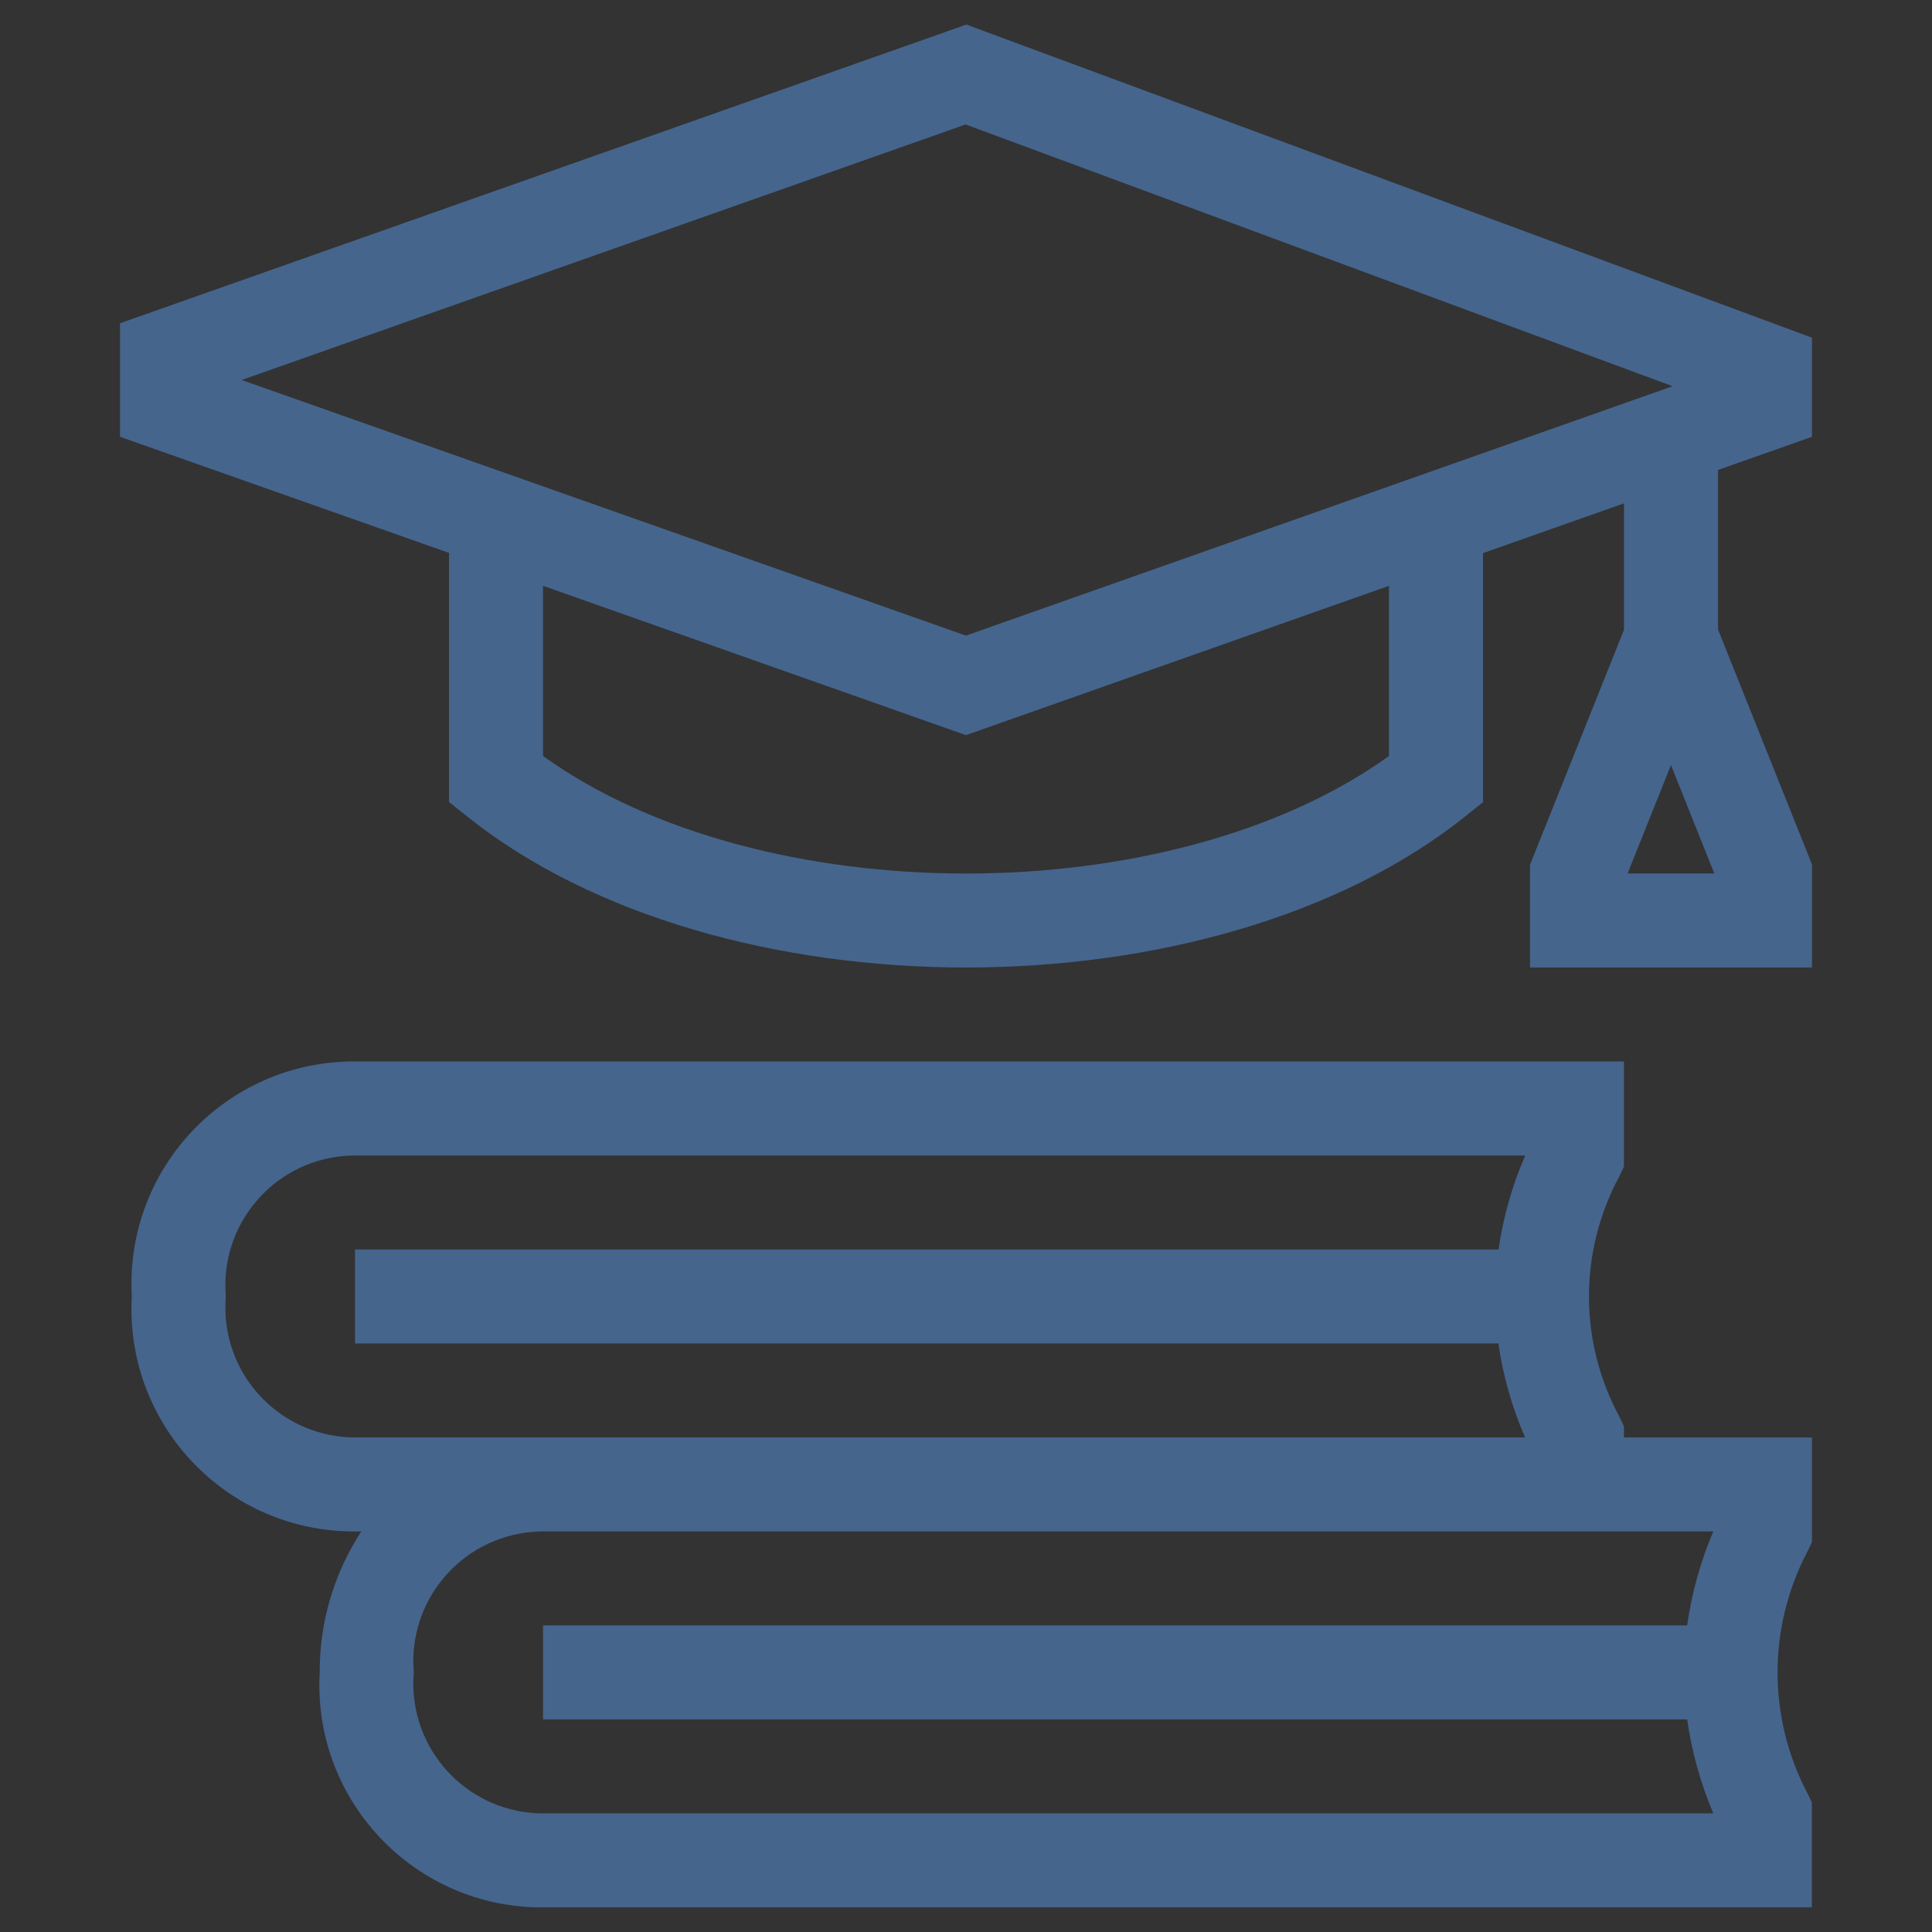
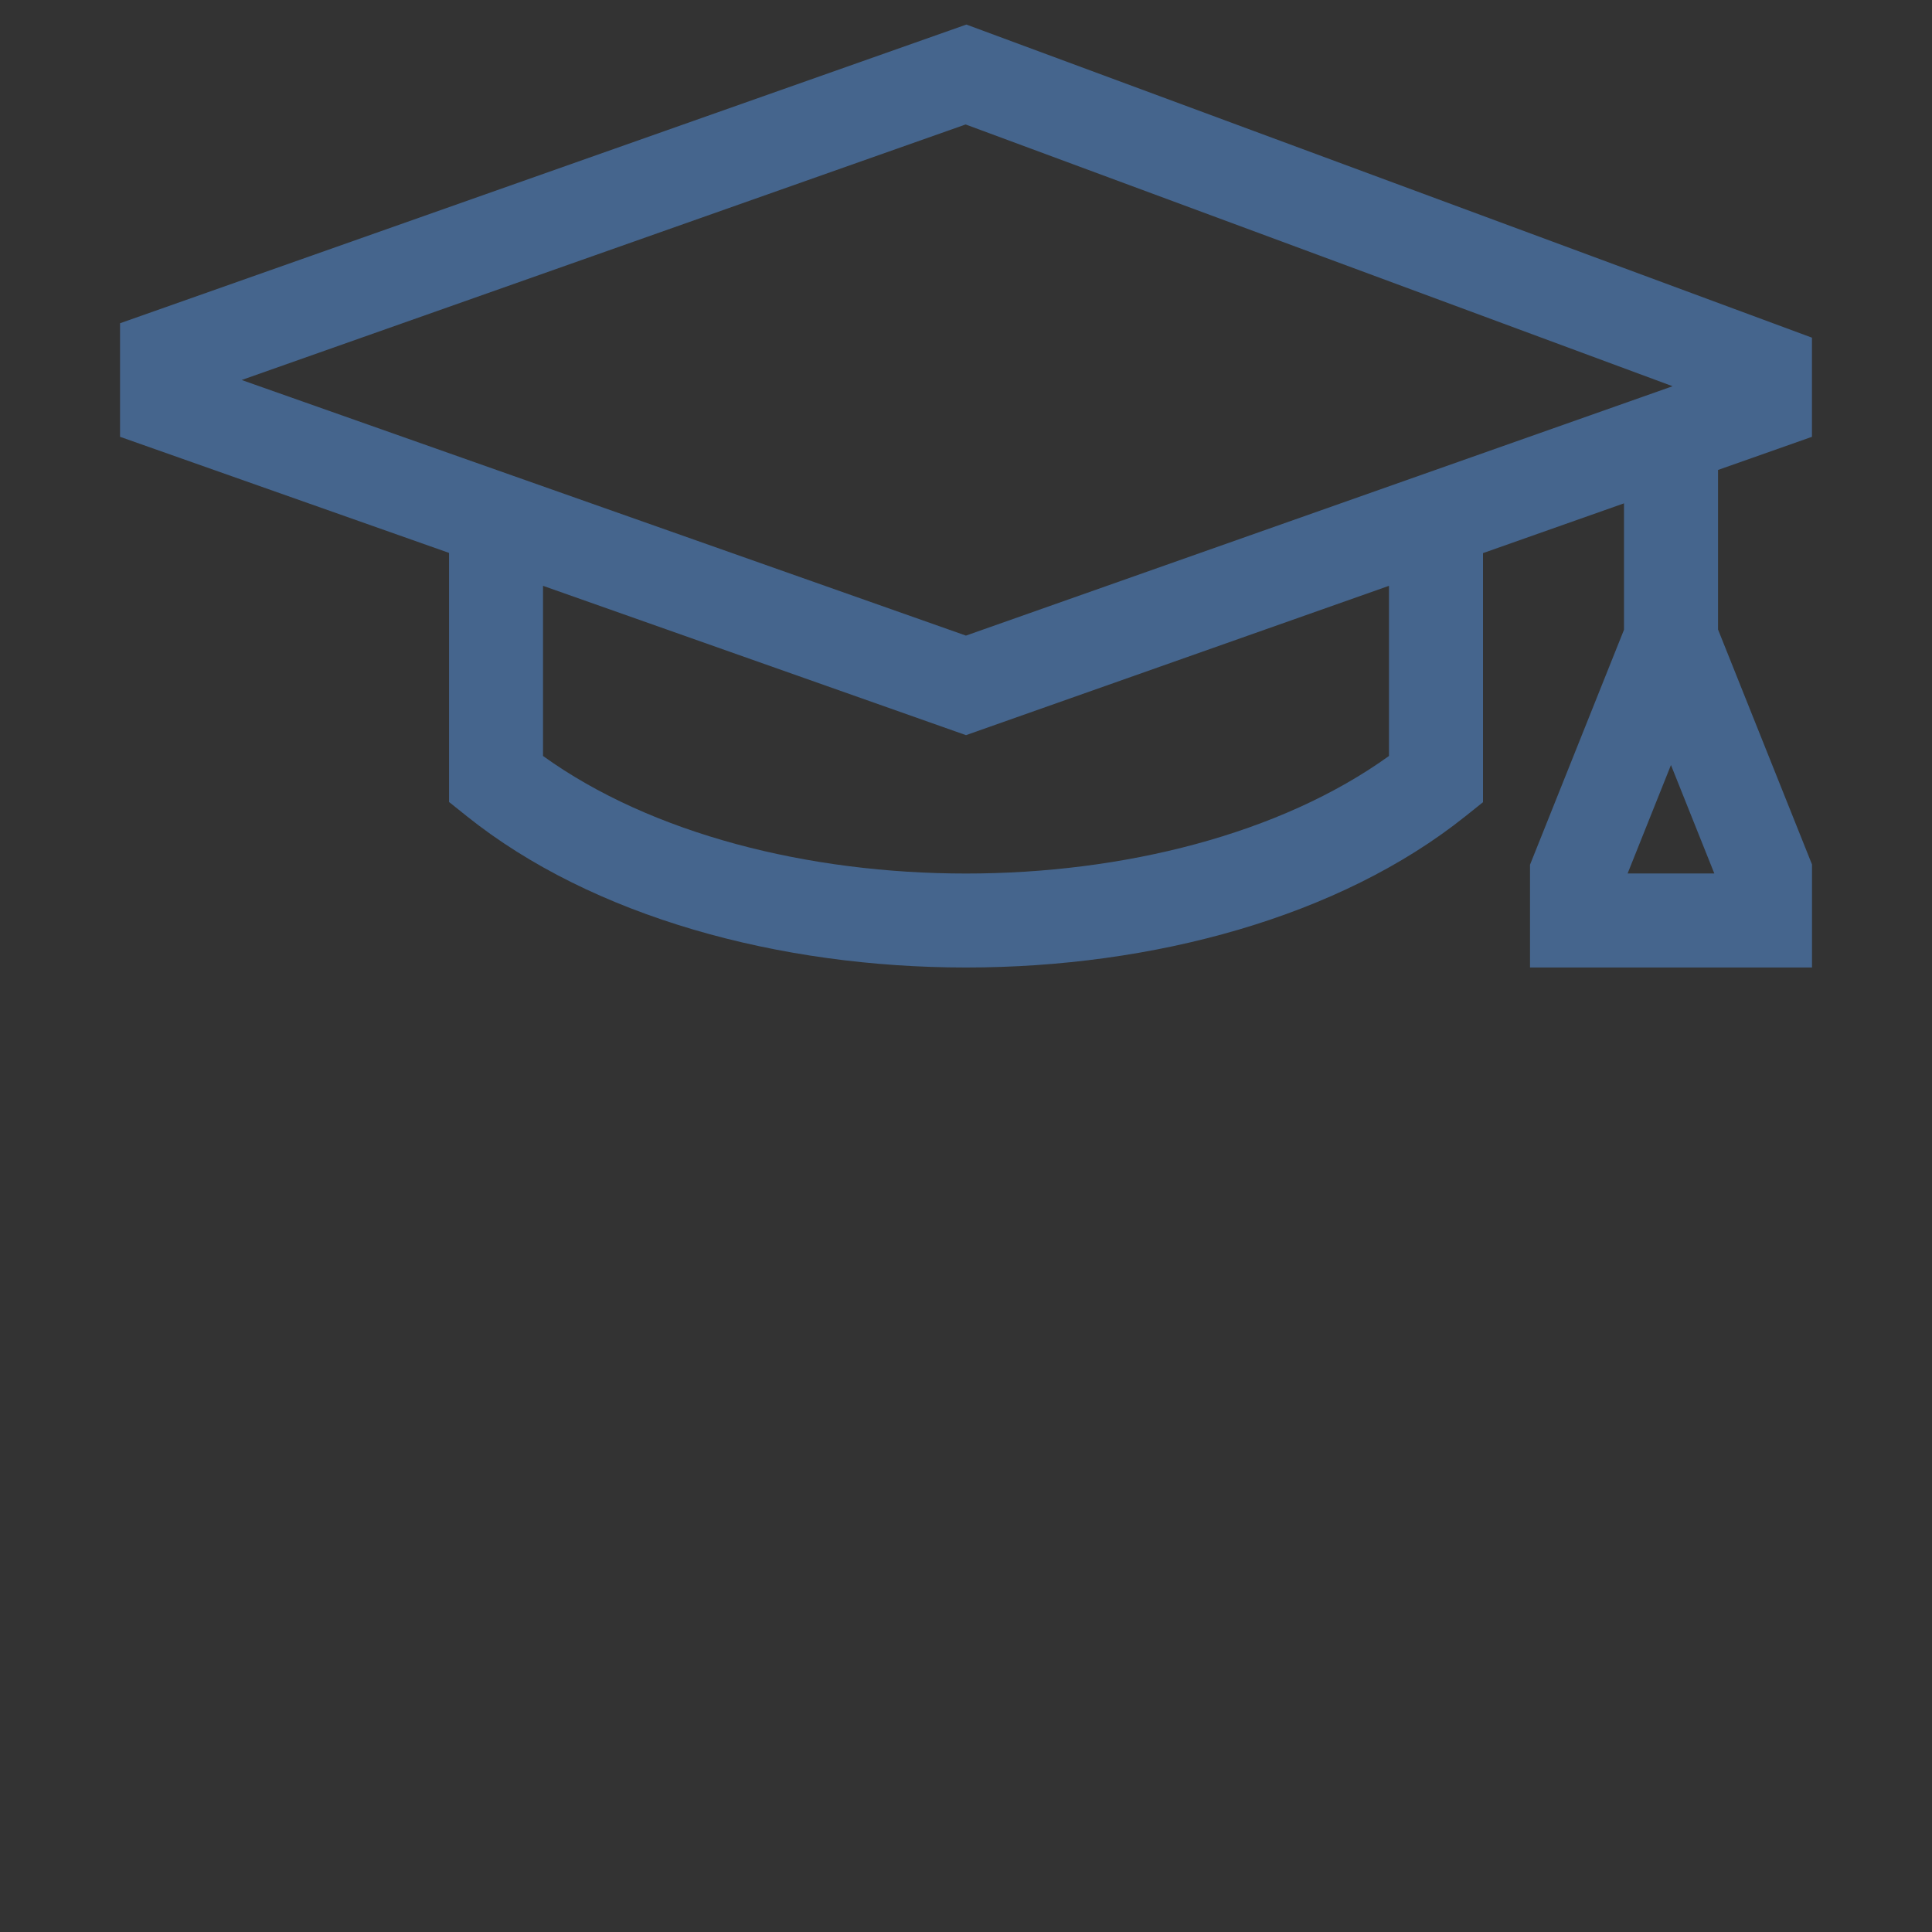
<svg xmlns="http://www.w3.org/2000/svg" id="a" viewBox="0 0 450 450">
  <rect x="0" y="0" width="450" height="450" fill="#333333" stroke="none" />
  <defs>
    <style>.c{opacity:.15;}.c,.d,.e,.f{fill:#fff;}.c,.g,.e,.f{stroke-width:0px;}.d,.e{opacity:0;}.g{fill:#45658d;}.h{opacity:.25;}.i{clip-path:url(#b);}</style>
    <clipPath id="b">
-       <rect class="e" x="-940" y="-1621.56" width="1178" height="460.12" />
-     </clipPath>
+       </clipPath>
  </defs>
  <g class="h">
    <rect class="d" x="-940" y="-1621.56" width="1178" height="460.12" />
    <g class="i">
-       <path class="c" d="M-134.54-1676.84c2.85,2.91,5.71,5.82,8.56,8.73,9.51-7.7,20.32-13.85,28.34-23.32,164.41-193.96,328.62-388.16,492.27-583.01,7.42-8.84,9.32-24.18,13.78-36.49-10.7,4.59-24.33,5.67-31.66,14.28-165.55,194.55-330.5,389.82-495.12,585.48-7.52,8.94-10.88,22.78-16.18,34.34ZM812.83-1150.27c73.82-87.34,147.66-174.66,221.41-262.08,6.53-7.74,13.62-15.32,18.28-24.52,2.15-4.24.87-14.42-2.15-17.85-3.03-3.43-11.55-4.48-15.2-1.83-7.73,5.62-14.08,14.08-20.62,21.81-147.67,174.64-295.31,349.33-442.9,524.06-6.55,7.75-13.69,15.22-18.6,24.3-2.48,4.59-2.5,16.62-.28,18.06,5.03,3.27,13.53,5.03,18.1,2.02,7.85-5.16,13.92-14.24,20.47-21.99,73.85-87.3,147.66-174.66,221.49-261.99ZM-240.74-1824.71c62.39-73.82,125.07-147.29,186.77-221.9,7.5-9.07,9.7-24.26,14.35-36.62-10.73,4.36-24.48,5.12-31.74,13.63-125.39,146.9-250.16,294.54-374.29,442.92-7.01,8.38-7.42,24.5-10.9,37.02,10.38-5.49,23.13-8.11,30.76-16.94,62.23-72.04,123.51-145.24,185.05-218.11ZM-53.3-1842.77c56.62-66.99,113.58-133.59,169.37-201.53,6.2-7.55,5.75-22.75,8.39-34.4-8.85,3.89-17.76,7.59-26.5,11.81-1.98.96-3.35,3.72-4.99,5.66-110.78,131.06-221.74,261.91-331.96,393.63-7.4,8.84-9.17,24.27-13.56,36.64,10.63-4.58,24.03-5.78,31.43-14.28,56.6-65.04,112.03-131.5,167.82-197.53ZM7.13-1106.42c55.84-66.07,112.04-131.71,167.06-198.73,7.12-8.67,8.09-24.41,11.91-36.87-9.71,4.16-22.08,5.15-28.74,12.95-113.05,132.44-225.55,265.55-337.52,399.28-6.75,8.06-8.02,22.54-11.84,34.04,10.54-4.16,23.98-4.78,31.16-13.03,56.66-65.06,112.13-131.58,167.98-197.64ZM-235.87-921.06c55.71-65.92,111.79-131.44,166.7-198.29,6.91-8.41,7.7-23.85,11.33-36.04-9.74,4.25-22.11,5.35-28.82,13.21-112.79,132.18-225.03,265.01-336.69,398.51-6.59,7.87-7.23,22.7-10.65,34.29,10.33-4.64,23.29-6.07,30.56-14.44,56.47-65,111.85-131.34,167.57-197.25ZM491.28-1478.29c56.58-66.95,113.45-133.57,169.37-201.29,6.63-8.03,8.03-22.09,11.85-33.36-9.71,3.14-22.45,2.65-28.69,9.95-113.81,133.13-227.01,266.99-339.58,401.59-6.37,7.62-6.19,22.92-9.05,34.65,9.61-4.52,21.63-6.14,28.46-14.03,56.43-65.17,111.9-131.5,167.64-197.51ZM-97.66-1183.87c48.33-57.19,97.15-113.82,144.51-172.11,7.87-9.68,9.37-26.61,13.81-40.19-10.47,5.53-23.4,8.12-31.03,17.04-98.05,114.66-195.53,230-292.44,346.01-7.52,9-9.64,24.31-14.27,36.69,11.47-5.3,25.75-7.14,33.95-16.47,49.26-56.04,97.12-113.8,145.46-170.98ZM-47.84-1693.64c-48.36,57.22-97.18,113.9-144.6,172.19-7.77,9.55-9.32,26.19-13.74,39.56,10.46-5.23,23.47-7.4,30.98-16.17,98.12-114.69,195.67-230.09,292.61-346.17,7.44-8.91,9.3-24.35,13.75-36.75-11.31,5.24-25.39,7.06-33.47,16.27-49.26,56.1-97.17,113.88-145.53,171.08ZM855.67-999.94c49.95-59.1,100.22-117.83,149.46-177.74,6.63-8.07,8.08-22.12,11.92-33.39-9.75,3.15-22.52,2.67-28.78,9.99-100.55,117.42-200.46,235.61-299.72,354.56-6.35,7.61-6.19,22.81-9.05,34.48,9.6-4.5,21.57-6.1,28.41-13.96,49.84-57.27,98.64-115.8,147.76-173.94ZM215.19-1757.95c49.13-58.13,98.62-115.84,146.99-174.83,7.42-9.05,9.67-24.05,14.31-36.3-10.58,4.15-24.16,4.69-31.28,13-98.93,115.45-197.2,231.7-294.77,348.75-7.16,8.58-7.75,24.82-11.4,37.5,10.41-5.55,23.13-8.26,30.84-17.1,49.05-56.25,96.99-113.86,145.3-171.02ZM-402.65-1171.68c-50.01,59.18-100.34,118-149.68,177.95-6.84,8.31-8.84,22.18-13.08,33.47,10.6-3.62,24.42-3.38,31.32-11.44,99.1-115.56,197.49-231.98,295.17-349.22,6.87-8.24,6.84-24.53,10.02-37.07-9.54,4.87-21.3,7.03-28.26,15.04-49.05,56.42-97.1,114.04-145.49,171.27ZM-275.99-1726.8c-43.4,51.36-87.24,102.22-129.72,154.63-5.97,7.36-5.32,22.23-7.73,33.63,8.81-3.7,20.03-4.51,26.06-11.54,87.34-102.07,174.2-204.73,260.32-308.23,6-7.21,5.29-22.25,7.71-33.65-8.81,3.7-19.94,4.57-26.05,11.57-44.1,50.51-87.18,102.26-130.59,153.6ZM296.33-1998.64c-43.46,51.42-87.31,102.38-129.93,154.76-6.26,7.7-6.64,22.09-9.75,33.38,9.75-4,22.21-4.76,28.85-12.5,86.72-101.12,172.83-202.96,258.25-305.61,6.34-7.62,6.25-22.75,9.14-34.39-9.57,4.32-21.53,5.71-28.31,13.45-43.4,49.51-85.66,100.42-128.26,150.92ZM429.44-1504.43c36.8-43.54,74.09-86.53,109.95-131.14,6.44-8.01,6.95-22.68,10.2-34.28-9.59,3.95-21.82,4.73-28.37,12.35-73.42,85.35-146.21,171.47-218.36,258.33-6.45,7.77-7.28,22.08-10.72,33.35,9.78-3.63,22.21-3.95,28.89-11.45,36.9-41.43,72.41-84.6,108.41-127.15ZM-413-2023.35s-.05-.06-.08-.09c37.75-44.66,76.01-88.75,112.72-134.58,5.93-7.4,4.95-22.56,7.16-34.14-8.72,4.16-19.65,5.68-25.84,12.89-73.55,85.79-146.64,172.16-219.02,259.34-6.35,7.65-6.87,22.09-10.09,33.38,9.76-3.85,22.09-4.49,28.85-12.08,36.19-40.62,71-82.97,106.29-124.72ZM696.05-1443.52c37.42-9,260.97-274.28,267.18-317.15-14.02,8.93-25.64,12.87-33.2,21.69-72.54,84.64-144.6,169.87-216.13,255.71-7.39,8.87-10.44,22.8-17.85,39.76ZM105.04-2177.62c-36.13,42.75-72.83,84.87-107.9,128.8-6.88,8.62-7.47,24.28-10.96,36.69,9.66-4.48,21.8-5.97,28.6-13.88,72.88-84.76,145.16-170.25,216.78-256.49,6.53-7.87,7.36-22.37,10.83-33.8-9.65,3.48-21.97,3.63-28.51,10.99-37.04,41.61-72.7,84.95-108.84,127.7ZM-509.96-540.28c.8,4.47,1.59,8.94,2.39,13.41,9.04-.9,21.59,2.46,26.58-3.32,74.46-86.29,148.1-173.59,221.25-261.45,5.05-6.06,4.62-18.51,6.73-27.99-8.01,1.26-19-1.05-23.6,4.31-78.25,91.12-155.71,183.19-233.35,275.05ZM-1106.85-1247.79c12.05,31.36,23.13,18.08,34.58,4.51,58.27-69.03,116.63-137.95,174.95-206.93,13.14-15.54,27.43-30.04,38.77-47.26,5.1-7.74,4.24-20.96,6.09-31.7-7.98,2.93-17.47,3.57-23.62,9.27-11.8,10.94-21.71,24.73-32.39,37.37-66.35,78.5-132.7,157.02-198.39,234.74ZM-160.71-117.2c3.75,1.1,7.49,2.2,11.24,3.31C-71.62-206.02,6.37-297.98,83.72-390.69c4.32-5.18,3.36-16.52,4.86-25-8.25,1.42-19.49-.77-24.29,4.8C-10.26-324.22-84.23-236.83-157.39-148.51c-4.95,5.98-2.39,20.67-3.32,31.31ZM135.23-954.89c30.25-35.79,61.11-70.92,90.26-107.93,6.04-7.68,5.74-22.36,8.35-33.81-8.86,3.59-20.16,4.23-26.19,11.22-61.12,70.84-121.7,142.36-181.42,214.85-6.09,7.39-5.65,22.29-8.24,33.71,8.83-3.55,19.94-4.24,26.11-11.14,31.09-34.75,60.89-71.11,91.14-106.9ZM550.31-773.38c2.36,3.39,4.72,6.78,7.07,10.17,9.73-5.84,21.46-9.27,28.88-17.89,59.54-69.16,118.58-138.94,176.83-209.62,6.56-7.96,7.25-22.69,10.66-34.29-9.5,3.68-21.67,4.13-28.09,11.55-60.54,69.91-120.24,140.85-179.76,211.98-6.53,7.8-10.45,18.66-15.59,28.1ZM619.27-1425.86c29.48-34.88,59.54-69.11,87.98-105.13,6.43-8.14,7.18-22.55,10.54-34.08-9.52,3.7-21.72,4.17-28.16,11.61-60.48,69.87-120.28,140.58-179.31,212.16-6.05,7.34-5.85,21.9-8.55,33.12,8.89-3.36,20.14-3.75,26.26-10.58,31.16-34.76,60.99-71.19,91.24-107.09ZM-511.77-1345.61c-31.13,36.83-62.74,73.12-92.94,110.99-5.43,6.81-5.05,20.11-7.35,30.42,8.06-2.07,18.79-.92,23.78-6.71,62.88-72.9,125.14-146.57,186.81-220.91,5.01-6.05,4.47-18.55,6.51-28.05-8.63,2.22-19.94,1.07-25.46,7.21-31.22,34.71-61.06,71.17-91.35,107.05ZM419.9-1090.65c31.09-36.79,62.57-73.15,92.91-110.79,5.13-6.36,5.37-18.23,7.87-27.55-8.92,1.8-20.97-.19-26.29,5.97-62.1,71.73-123.45,144.38-184.11,217.82-5.63,6.81-5.11,20.73-7.45,31.34,8.75-3.1,19.92-3.18,25.86-9.81,31.14-34.74,60.95-71.14,91.22-106.98ZM-319.15-1876.61c-31.12,36.82-62.71,73.12-92.93,110.94-5.56,6.96-5.59,20.11-8.17,30.4,8.92-2.7,20.64-2.03,26.34-8.63,62.09-71.86,123.51-144.54,184.16-218.1,5.2-6.31,3.56-20.51,5.09-31.05-7.86,2.97-17.86,3.28-23.24,9.33-31.02,34.95-60.95,71.27-91.26,107.1ZM144.09-662.22c30.31-35.87,61.14-71.17,90.48-108.12,5.44-6.85,4.9-20.34,7.12-30.76-8.8,2.97-20.23,2.75-25.98,9.4-61.31,70.92-121.96,142.65-181.98,215.09-5.96,7.19-6.56,20.58-9.65,31.09,9.71-3.01,22.18-2.49,28.65-9.62,31.36-34.55,61.1-71.14,91.36-107.08ZM405.48-1017.25c-30.33,35.88-61.25,71.11-90.49,108.18-6.08,7.7-5.93,22.28-8.65,33.69,8.82-3.37,20.15-3.7,26.08-10.57,61.28-71.01,121.93-142.78,181.92-215.31,5.73-6.92,5.82-20.37,8.53-30.78-9.62,3.36-21.86,3.4-28.42,10.63-30.51,33.63-59.46,69.26-88.98,104.16ZM20.64-618.21c30.3-35.85,61.07-71.17,90.48-108.01,5.66-7.09,5.99-20.14,8.79-30.45-8.92,2.48-20.7,1.48-26.31,7.97-62.12,71.81-123.55,144.47-184.23,217.99-5.28,6.4-3.92,20.47-5.65,30.98,8.68-3.64,19.56-4.54,25.67-11.39,31.1-34.85,60.96-71.24,91.25-107.09ZM-618.72-1275.47c31.13-36.84,62.77-73.12,92.95-111.02,5.55-6.96,5.22-20.48,7.6-30.97-8.86,2.91-20.42,2.55-26.17,9.22-62.12,71.9-123.52,144.67-184.4,218.05-5.14,6.19-5.02,18.48-7.35,27.94,8.81-1.87,20.48-.12,25.97-6.19,31.29-34.64,61.1-71.14,91.41-107.02ZM-895.16-1772.73c-2.85-2.83-5.7-5.65-8.56-8.48-7.97,6.02-17.15,10.6-23.72,18.29-60.17,70.41-120.17,141.03-179.31,212.66-6.32,7.65-6.76,22.1-9.93,33.39,9.8-3.98,22.28-4.72,28.98-12.45,59.74-68.97,118.7-138.88,177.16-209.37,7.31-8.81,10.35-22.58,15.37-34.05ZM389.77-1672.13c-2.27-3.16-4.54-6.32-6.82-9.48-9.12,5.09-20.24,7.76-27.04,15.65-60.43,70.17-120.4,140.89-179.52,212.6-6.44,7.81-6.59,22.89-9.66,34.59,9.61-4.28,21.71-5.54,28.43-13.31,59.72-69.05,118.65-139.07,177.34-209.36,7.16-8.58,11.57-20.38,17.25-30.7ZM-294.72-2483.47c-2.65-2.69-5.29-5.38-7.94-8.07-8.74,6.67-18.76,11.78-26,20.24-59.43,69.42-118.63,139.13-177.02,209.77-6.59,7.97-7.72,22.25-11.39,33.61,9.89-3.55,22.65-3.62,29.23-11.21,60.63-69.93,120.41-140.89,179.74-212.37,6.69-8.06,9.03-21.19,13.39-31.97ZM410.04-2407.8c-2.81-2.78-5.62-5.55-8.43-8.33-7.99,6.01-17.2,10.57-23.78,18.27-60.19,70.46-120.22,141.13-179.37,212.8-6.39,7.74-6.97,22.17-10.25,33.5,9.85-3.97,22.4-4.67,29.13-12.43,59.79-68.98,118.8-138.92,177.29-209.44,7.36-8.88,10.38-22.79,15.42-34.37ZM697.03-1665.39c-24.56,29.06-49.63,57.55-73.27,87.62-5.12,6.52-5.11,18.69-7.46,28.26,8.9-2.07,20.77-.51,26.24-6.77,49.89-57.16,98.95-115.37,147.34-174.3,4.7-5.73,3.35-18.42,4.81-27.87-7.99,1.98-18.42.84-23.56,6.46-25.46,27.9-49.53,57.59-74.11,86.61ZM-500.69-808.84c24.57-29.07,49.67-57.56,73.26-87.7,4.74-6.06,3.73-18.43,5.36-27.89-7.99,1.76-18.7.22-23.55,5.8-49.83,57.3-99.05,115.37-147.38,174.43-5.27,6.45-3.91,20.5-5.63,31.02,8.08-2.82,18.35-2.85,23.87-8.92,25.42-27.99,49.51-57.67,74.07-86.75ZM137.18-1563.5c24.55-29.05,49.71-57.44,73.21-87.63,5.6-7.18,5.69-20.37,8.31-30.79-8.81,2.47-20.39,1.55-25.98,7.95-48.23,55.24-95.76,111.34-142.36,168.5-6.14,7.53-5.86,22.4-8.56,33.88,8.87-3.53,19.91-4.26,26.22-11.09,23.88-25.87,46.22-53.73,69.16-80.81ZM539.25-2039.34c24.55-29.05,49.77-57.39,73.16-87.71,5.23-6.78,4.03-20.49,5.79-31.01-8.08,2.78-18.54,2.67-23.86,8.8-49.73,57.35-98.86,115.46-147.28,174.36-4.8,5.84-3.76,18.4-5.43,27.84,7.98-1.71,18.5-.18,23.52-5.67,25.48-27.87,49.54-57.56,74.11-86.6ZM-84.94-1547.48c-23.67,28.01-47.94,55.38-70.61,84.49-5.64,7.25-6.11,20.14-8.95,30.44,8.89-2.37,20.64-1.26,26.24-7.66,48.95-56.04,97.13-113.03,144.49-170.94,5.32-6.5,4.11-20.48,5.93-30.99-8.7,3.53-19.53,4.32-25.72,11.07-24.59,26.84-47.73,55.54-71.37,83.59ZM-349.47-1290.92c24.49-28.98,49.5-57.4,73.07-87.4,4.95-6.29,4.63-18.38,6.74-27.8-7.94,1.15-18.79-1.26-23.36,3.99-50.53,58.04-100.36,116.96-149.47,176.68-4.67,5.69-3.18,18.48-4.54,27.97,8.03-2.17,18.44-1.28,23.68-7.02,25.39-27.84,49.39-57.45,73.89-86.42ZM-768.94-1502.94c23.81-28.17,48.21-55.7,71.02-84.97,5.8-7.44,6.53-20.42,9.59-30.85-9.02,2.35-20.95,1.13-26.59,7.6-49.22,56.36-97.59,113.78-145.34,171.9-4.95,6.02-4.19,18.6-6.09,28.13,8.66-2.43,19.82-1.63,25.56-7.84,24.82-26.87,48.05-55.79,71.86-83.96ZM468.35-989.32c-24.64,29.15-49.76,57.75-73.51,87.89-5.06,6.42-5.07,18.4-7.41,27.81,8.18-1.34,19.31.91,24.08-4.58,50.78-58.42,100.78-117.82,150.21-177.84,4.18-5.07,2.79-16.55,3.99-25.06-7.81,1.46-18.18-.36-23,4.91-25.55,27.98-49.7,57.75-74.37,86.86ZM-277.67-2414.74c2.78,2.64,5.55,5.27,8.33,7.91,7.87-6.15,16.85-10.96,23.44-18.65,47.14-54.99,94.1-110.22,140.23-166.39,5.84-7.12,6.54-20.15,9.62-30.45-9.73,3.08-22.37,2.58-28.72,9.81-47.69,54.31-94.45,109.79-140.64,165.89-6.48,7.87-8.28,21.12-12.25,31.88ZM814.33-1264.39c-2.23-3.2-4.46-6.4-6.69-9.6-9.08,4.85-20.19,7.23-26.9,14.95-47.42,54.61-94.35,109.84-140.24,166.23-6.07,7.46-5.41,22.57-7.87,34.14,8.71-3.8,19.7-4.84,25.78-11.84,47.44-54.57,94.12-110.1,140.55-165.89,6.47-7.77,10.32-18.59,15.38-28ZM188.31-658.05c-24.63,29.14-49.74,57.74-73.5,87.84-5.21,6.6-5.61,18.52-8.22,27.98,9.04-2,21.12-.27,26.64-6.58,49.25-56.31,97.69-113.64,145.27-171.92,5.19-6.36,3.47-20.63,4.95-31.24-7.9,3.14-17.81,3.73-23.36,9.86-24.61,27.16-47.96,55.9-71.78,84.05ZM151.67-1076.48c24.62-29.13,49.72-57.71,73.46-87.81,5.15-6.53,5.35-18.51,7.83-27.97-9.03,2.09-21.07.49-26.61,6.83-49.2,56.32-97.59,113.64-145.12,171.93-5.14,6.3-3.28,20.58-4.66,31.17,7.91-3.23,17.8-3.94,23.39-10.12,24.59-27.15,47.93-55.88,71.73-84.03ZM-891.28-1671.91c-2.34-3.37-4.67-6.74-7.01-10.1-9.75,6.04-21.39,9.79-28.95,18.5-46.33,53.36-92.13,107.4-137,162.48-6.42,7.88-6.84,22.61-10.04,34.17,9.51-3.91,21.55-4.71,28.11-12.22,46.49-53.16,92.06-107.46,137.39-162.02,7.2-8.67,11.73-20.46,17.49-30.8ZM-252-239.24c.73,5.49,1.47,10.98,2.2,16.47,9.5-2.34,22.09-.88,28.02-7.63,46.02-52.34,91.1-105.87,135.48-160.16,5.68-6.95,5.7-20.39,8.34-30.82-8.82,2.51-20.42,1.62-26.03,8.06-49.94,57.29-98.82,115.88-148.01,174.08ZM-373.59-368.96c3.72.93,7.44,1.86,11.16,2.79,50.74-60.03,101.74-119.75,151.74-180.64,4.43-5.39,2.27-18.36,3.17-27.81-7.15,1.71-16.69.52-21.09,5.58-48.21,55.59-95.98,111.73-142.68,169.08-4.73,5.81-1.72,20.45-2.3,30.99ZM-931.16-1027.87c4.66,1.15,9.33,2.29,13.99,3.44,49.87-59.01,99.99-117.73,149.23-177.46,5.02-6.09,4.84-18.2,7.07-27.52-8.91,2.12-20.76.64-26.27,6.93-46.69,53.28-92.59,107.56-137.61,162.81-5.5,6.75-4.43,21.01-6.41,31.79ZM-475.47-478.98c18.64,1.39,31.01,6.71,35.18,1.95,49.22-56.13,97.45-113.5,145.15-171.45,4.17-5.07,2.76-16.59,3.94-25.12-7.83,1.46-18.42-.45-23.05,4.88-51.33,59.12-101.74,119.36-161.21,189.73ZM392.23-652.76c17.93-21.21,36.57-41.68,53.32-64.12,4.71-6.31,3.86-18.42,5.56-27.87-7.98,1.71-18.63.11-23.52,5.65-37.45,42.43-74.15,85.82-109.97,130.17-4.37,5.41-2.17,18.25-3.01,27.65,7.12-1.65,16.39-.51,21-5.45,19.62-21.03,37.86-43.87,56.61-66.03ZM-571.61-1028.11c18.73-22.17,38.13-43.63,55.77-66.95,4.88-6.46,4.57-18.42,6.64-27.85-7.99,1.24-18.82-1.04-23.52,4.27-37.46,42.37-74.13,85.76-109.96,130.05-4.56,5.63-2.89,18.32-4.11,27.73,7.96-2.17,18.09-1.43,23.5-7.04,18.14-18.84,34.6-39.94,51.69-60.21ZM-224.33-2045.24c15.59-18.45,32.35-35.77,46.27-55.85,6.59-9.51,7.76-24.28,11.38-36.67-9.65,4.24-21.68,5.52-28.56,13.22-33.72,37.73-66.62,76.55-98.42,116.54-6.16,7.75-6.12,22.4-8.94,33.87,9.67-4.29,21.25-5.94,28.64-13.4,17.6-17.78,33.21-38.32,49.63-57.73ZM-634.57-1863.2c18.74-22.18,38.19-43.61,55.74-67.03,4.56-6.08,3.18-18.39,4.52-27.84-7.15,1.23-16.82-.65-21.05,4.16-38.19,43.48-75.71,87.8-112.55,132.89-4.19,5.12-2.97,16.43-4.26,24.86,7.95-1.12,18.43,1.18,23.4-3.97,19.04-19.71,36.3-41.82,54.19-63.06ZM-420.6-1050.55c-19.63,23.23-39.84,45.85-58.43,70.19-3.84,5.02-1.67,16.47-2.27,24.95,6.99-1.19,16.45.66,20.57-4.05,38.28-43.74,75.92-88.27,112.84-133.61,3.98-4.89,2.22-16.31,3.13-24.71-7.27,1.13-16.89-.85-21.41,3.93-18.96,20.01-36.4,42.05-54.43,63.3ZM-1034.44-1389.95c18.02-21.32,36.73-41.91,53.61-64.42,4.81-6.42,4.3-18.42,6.23-27.86-7.97,1.4-18.71-.63-23.47,4.75-36.84,41.64-72.89,84.3-108.16,127.81-5,6.17-4.46,18.63-6.49,28.17,8.89-2.47,20.1-1.75,26.25-7.99,18.4-18.69,34.83-40.11,52.03-60.46ZM-442.34-1833c-18.85,22.3-38.41,43.85-56.04,67.43-4.42,5.91-2.62,18.33-3.67,27.76,7.13-1.48,16.69.01,21.02-4.92,37.55-42.81,74.53-86.35,110.58-130.92,4.57-5.65,2.76-18.51,3.9-28.03-8.06,2.52-18.2,2.25-23.79,8.08-18.23,18.99-34.8,40.21-51.99,60.6ZM-111.44-864.84c18.83-22.28,38.39-43.78,55.96-67.37,4.41-5.92,2.39-18.55,3.33-28.09-7.06,1.87-16.38.98-20.82,6.06-37.46,42.82-74.31,86.41-110.53,130.7-4.53,5.54-4.33,16.49-6.32,24.93,8.15-.74,19,2.21,23.96-2.88,19.19-19.7,36.49-41.96,54.43-63.35ZM-29.07-686c15.95-5.13,25.94-4.79,30.97-10.53,37.5-42.79,74.38-86.36,110.36-130.93,4.54-5.62,2.66-18.49,3.76-28-7.83,2.53-17.97,2.21-23.11,8.05-36.72,41.77-72.63,84.56-108.21,127.7-4.89,5.93-6.55,15.59-13.77,33.71ZM296.37-1070.88c7.38.77,15.17,4.32,17.71,1.43,41.59-47.37,82.72-95.31,123.15-144.06,2.81-3.38-.72-14.13-1.31-21.45-6.15,1.01-14.53-.69-18.1,3.44-39.7,45.92-78.8,92.58-117.53,139.64-3.16,3.84-2.41,12.16-3.93,20.99ZM55.08-2376.01c18.02-21.32,36.76-41.89,53.59-64.46,4.65-6.23,3.61-18.39,5.18-27.82-7.98,1.82-18.6.4-23.53,5.99-36.81,41.69-72.88,84.35-108.11,127.91-4.8,5.94-3.69,18.56-5.32,28.09,8.04-1.91,18.39-.72,23.72-6.28,19.08-19.9,36.46-42.09,54.46-63.43ZM-433.18-2101.72c18.85-22.3,38.28-43.99,56.09-67.4,3.85-5.06,1.86-16.35,2.56-24.77-7.12.99-16.85-1.21-20.96,3.48-38.37,43.78-76.07,88.41-113.03,133.86-3.97,4.88-2,16.53-2.78,25.03,7.2-1.09,16.75.92,21.18-3.8,19.78-21.08,38.1-44.07,56.94-66.4ZM483.11-1798.57c2.55,2.36,5.1,4.72,7.64,7.08,7.23-5.05,15.67-8.64,21.51-15.38,34.78-40.16,69.37-80.59,102.95-122.14,5.83-7.21,6.53-20.22,9.6-30.56-9.82,3.19-22.44,2.85-28.99,10.15-34.55,38.44-67.99,78.33-100.75,118.92-6.4,7.93-8.1,21.16-11.97,31.94ZM114.14-1461.5c18.1-7.5,28.74-8.28,34.61-14.94,35.91-40.73,71.21-82.27,105.43-124.97,5.39-6.72,4.26-20.75,6.15-31.39-7.88,2.67-18.05,2.53-23.28,8.47-36.7,41.74-72.57,84.5-108.15,127.59-4.89,5.92-6.66,15.44-14.76,35.24ZM-774.58-918.1c2.59,2.63,5.18,5.27,7.77,7.9,7.94-5.74,17.11-9.99,23.62-17.47,33.96-39.09,67.63-78.55,100.38-119.04,6.01-7.44,7.31-20.21,10.79-30.52-9.76,2.61-22.49,1.47-28.78,8.46-34.54,38.33-67.91,78.19-100.67,118.67-6.6,8.15-8.85,21.21-13.11,32.01ZM-833.84-1627.31c18.05-21.35,36.8-41.97,53.7-64.53,4.86-6.49,4.38-18.57,6.35-28.09-8.04,1.5-18.84-.43-23.68,5.04-36.9,41.71-72.99,84.46-108.31,128.04-4.92,6.07-4.27,18.46-6.2,27.93,8.82-2.41,19.96-1.64,26.04-7.83,18.42-18.74,34.89-40.17,52.11-60.55ZM-724.61-1498.7s-.07-.08-.1-.12c-18.04,21.34-36.81,41.93-53.64,64.53-4.58,6.15-3.33,18.39-4.75,27.84,7.15-1.13,16.86.89,21.04-3.87,38.39-43.8,76.11-88.44,113.09-133.9,3.91-4.81,1.81-16.48,2.5-24.97-7.19,1.19-16.7-.68-21.17,4.08-19.78,21.1-38.11,44.1-56.97,66.41ZM-543.03-1566.43c16.35-19.34,33.65-37.71,48.58-58.48,6.26-8.72,7.48-22.51,10.99-34-9.47,3.39-21.55,3.51-27.98,10.7-34.42,38.51-67.86,78.3-100.53,118.9-5.87,7.3-6.57,20.42-9.65,30.86,9.86-3.31,21.94-3.46,29.13-10.55,17.69-17.43,33.13-38.06,49.45-57.43ZM172.09-437.75c-18.05,21.35-36.82,41.94-53.66,64.56-4.59,6.17-3.35,18.42-4.79,27.88,7.14-1.14,16.85.85,21.04-3.92,38.4-43.82,76.14-88.48,113.14-133.96,3.91-4.81,1.8-16.49,2.48-24.98-7.19,1.18-16.7-.7-21.16,4.05-19.79,21.11-38.13,44.12-57.06,66.37ZM-675.04-1431.1c-15.79,4.56-22.73,4.06-26.08,7.92-38.91,44.84-77.54,90.03-115.4,136.1-4.13,5.03-2.98,16.15-4.28,24.45,8.9-2.27,20.6-1.03,26.24-7.37,36.03-40.48,71-82.3,105.57-124.54,5.39-6.58,6.93-17.58,13.96-36.56ZM-267.66-580.29c18.01-21.3,36.71-41.88,53.55-64.4,4.57-6.11,3.49-18.12,5-27.42-7.28,1.08-17.2-1.08-21.43,3.75-38.3,43.74-75.91,88.34-112.75,133.81-3.94,4.87-1.63,16.84-2.22,25.51,7.1-1.5,16.39-.15,20.92-5.01,19.71-21.12,38.03-44.05,56.91-66.25ZM-655.42-2057.46c-2.64-2.62-5.28-5.24-7.92-7.86-7.91,5.86-16.99,10.28-23.52,17.81-33.98,39.18-67.71,78.69-100.48,119.26-6.01,7.44-7.24,20.3-10.67,30.65,9.85-2.8,22.63-1.9,29.05-9.02,34.58-38.4,67.99-78.33,100.78-118.88,6.53-8.08,8.63-21.18,12.77-31.96ZM90.51-1103.41c18-21.29,36.74-41.81,53.51-64.37,4.81-6.47,3.91-18.88,5.64-28.56-7.96,1.98-18.48.79-23.47,6.44-36.76,41.63-72.77,84.23-108.02,127.66-4.8,5.92-4.08,18.12-5.91,27.41,8.07-1.58,18.56.09,23.78-5.34,19.09-19.82,36.42-42,54.47-63.23ZM-209.5-187.36c.85,5.45,1.7,10.91,2.55,16.36,9.09-2.11,21.09-.56,26.8-6.92,33.62-37.42,66.27-76.13,97.94-115.86,5.32-6.67,4.25-20.46,6.13-30.97-7.83,2.44-18.01,1.97-23.11,7.77-37.34,42.5-73.66,86.25-110.31,129.61ZM-32.02,35.31c4.02.23,8.04.47,12.07.7C16.71-7.36,53.7-50.35,89.62-94.58c4.77-5.87,4.02-18,5.83-27.23-8.03,1.61-18.77-.14-23.66,5.37C36.69-76.88,2.31-36.39-30.92,5.34c-4.39,5.51-.93,19.77-1.1,29.97ZM-13.95-2597.88c13.03-15.41,26.7-30.17,38.67-46.66,3.42-4.71,1.9-14.43,2.64-21.86-7.09,0-17.01-3.61-20.81.58-26.1,28.77-51.26,58.79-75.78,89.45-3.49,4.36-1.88,14.41-2.64,21.83,7.08,0,16.5,3.43,20.82-.66,13.4-12.7,24.86-28.26,37.1-42.68ZM-62.07-1328.01s-.07-.08-.1-.12c13.03-15.42,26.94-29.99,38.58-46.77,3.6-5.19,1.02-16.39,1.27-24.84-6.31.71-14.92-1.46-18.56,2.61-25.96,28.99-51.35,58.78-75.7,89.65-3.6,4.56-.8,16.18-.96,24.54,7.09-1.53,15.99-.39,20.9-5.1,12.48-11.93,23.17-26.47,34.57-39.97ZM113.54-1340.01c-10.95-5.46-15.77-9.29-16.8-8.18-30.98,33.35-61.77,66.96-91.84,101.43-2.07,2.37.58,16.27,2.93,17.08,5.46,1.87,14.07,1.66,17.89-2.37,17.13-18.09,33.35-37.46,49.28-57.07,12.61-15.51,24.33-32.03,38.54-50.9ZM-448.4-1882.66c-.06-.07-.12-.14-.18-.21,13.01-15.39,26.66-30.12,38.58-46.6,3.22-4.45,1.17-14.23,1.54-21.57-6.33,0-15.24-3.22-18.59.52-26.73,29.83-52.73,60.6-77.98,92.18-3.2,4-.73,14.35-.88,21.76,6.97-.93,15.98,1.07,20.53-3.35,13.28-12.87,24.77-28.3,36.97-42.73ZM569.68-1817.3c-13.01,15.4-26.92,29.93-38.5,46.72-3.47,5.03-.41,16.36-.35,24.81,6.28-1.03,14.75.67,18.5-3.53,25.89-29,51.13-58.85,75.63-89.49,3.46-4.32,1.79-14.39,2.49-21.8-7.08-.03-16.5-3.53-20.79.54-13.39,12.68-24.84,28.23-36.98,42.74ZM-597.12-2054.85c-8.95,10.58-19.29,20.02-26.39,32.12-5.67,9.66-7.39,22.56-10.87,34.02,9.46-3.41,21.22-3.74,27.95-10.79,21.48-22.52,41.77-46.82,61-72.04,5.69-7.46,6.37-20.27,9.34-30.63-9.78,3.26-21.19,3.82-28.97,10.39-12,10.14-21.52,24.39-32.06,36.94ZM-89.78-2406.57c-.14-.16-.27-.33-.41-.49,12.99-15.37,26.66-30.06,38.5-46.59,3.03-4.23.27-14.27.17-21.65-6.12.38-14.59-2.17-17.98,1.62-25.91,28.93-51.26,58.63-75.63,89.36-3.91,4.93-2.12,16.2-2.96,24.54,7.25-1.17,16.5.58,21.35-4.08,13.31-12.8,24.77-28.29,36.96-42.72ZM313.32-2120.36c-13.01,15.4-26.68,30.13-38.62,46.61-3.4,4.69-1.76,14.49-2.44,21.94,7.1-.14,16.98,3.25,20.84-1,26.08-28.73,51.23-58.7,75.73-89.33,3.42-4.27,1.63-14.37,2.26-21.77-7.08.05-16.48-3.31-20.81.8-13.38,12.69-24.83,28.24-36.96,42.76ZM706.95-1271.3c-12.2,14.44-25.06,28.23-36.23,43.71-3.46,4.8-2.34,14.22-3.32,21.53,7.17.04,17.21,3.75,21.05-.46,26.13-28.68,51.43-58.51,75.71-89.38,3.65-4.64.62-16.65.68-25.24-6.27,1.22-14.37-.07-18.47,4.12-13.89,14.2-26.37,30.35-39.42,45.72ZM-560.76-1446.55s-.07-.08-.1-.12c13.02-15.41,26.68-30.17,38.64-46.66,3.19-4.4,1.16-14.09,1.53-21.36-6.22-.15-15.01-3.54-18.27.06-26.85,29.75-53.02,60.41-78.4,91.92-3.31,4.11-.95,14.62-1.21,22.16,7.06-.89,16.18,1.2,20.79-3.25,13.31-12.84,24.81-28.32,37.01-42.77ZM-85.11-694.6s-.06-.07-.08-.1c13.05-15.45,26.79-30.2,38.71-46.79,3.24-4.5,1.01-14.51,1.29-21.99-6.28-.13-15.15-3.52-18.43.13-26.88,29.91-53.04,60.77-78.45,92.42-3.23,4.02-.86,14.34-1.08,21.74,7.11-.66,16.36,1.82,20.92-2.56,13.37-12.82,24.88-28.37,37.12-42.86ZM281.51-1046.71c-8.43-.95-13.28-3.22-14.9-1.43-29.14,32.43-58.15,65.04-86.26,98.7-2.65,3.17.93,13.62,1.62,20.69,7.12-1.78,16.44-.77,20.99-5.8,24.33-26.91,47.95-54.8,70.65-83.63,4.93-6.27,5.1-17.79,7.9-28.53ZM-246.45-2563.51c11.29,5.26,16.14,8.98,17.22,7.82,30.99-33.37,61.78-67,91.86-101.5,1.97-2.26-.82-16-3.37-16.95-5.35-1.99-14-1.63-17.8,2.39-17.13,18.12-33.36,37.49-49.3,57.11-12.58,15.5-24.26,32.03-38.62,51.13ZM-311.22-1438.38c-.04-.05-.09-.11-.13-.16,12.19-14.42,25.01-28.2,36.2-43.64,3.61-4.98,2.91-14.33,4.18-21.68-7.25-.31-17.5-4.45-21.28-.31-26.11,28.62-51.34,58.46-75.58,89.29-3.71,4.71-.9,16.6-1.1,25.17,7.05-1.8,15.89-1.06,20.81-5.89,13.2-12.98,24.73-28.36,36.92-42.78ZM396.56-601.13c-12.18,14.41-25.15,28.05-36.13,43.65-4.09,5.8-3.51,16.21-5.05,24.51,7.23-.21,17.27,3.16,21.22-1.2,26.03-28.69,51.21-58.53,75.37-89.41,3.5-4.47.02-16.58-.22-25.15-6.2,1.47-14.09.6-18.28,4.85-13.04,13.23-24.68,28.39-36.9,42.75ZM455.69-527.11c.05.05.09.11.14.16,12.19-14.42,25.18-28.04,36.14-43.67,4.07-5.8,3.36-16.29,4.83-24.64-7.26.3-17.32-2.95-21.33,1.47-26.02,28.72-51.19,58.6-75.34,89.52-3.45,4.42.1,16.5.4,25.03,6.2-1.54,14.08-.77,18.3-5.06,13.04-13.24,24.68-28.4,36.86-42.82ZM60.35-2201.22c8.23-1.06,14.19.36,16.72-2.49,27.43-30.9,54.62-62.13,80.98-94.3,3.32-4.05,1.44-14.05,1.97-21.3-7.13.29-17.01-2.92-20.93,1.42-26,28.76-51.15,58.65-75.43,89.45-3.96,5.02-2.18,16.37-3.3,27.21ZM-174.13-2408.3c13.05-15.44,26.99-30.02,38.61-46.85,3.5-5.07.58-16.36.6-24.79-6.31.93-14.85-.92-18.58,3.25-25.96,29.07-51.37,58.9-75.72,89.85-3.57,4.54-.55,16.33-.59,24.77,6.31-.94,14.51.76,18.58-3.32,13.17-13.17,24.82-28.47,37.08-42.91ZM-199.58-358.11c12.19-14.43,25.24-28.02,36.09-43.75,3.56-5.17,1.41-15.85,1.88-24.01-6.24.43-14.85-2.11-18.35,1.78-25.95,28.84-51.35,58.45-75.66,89.21-3.84,4.85-1.34,16.71-1.77,25.33,7.1-1.73,16.03-.87,20.96-5.7,13.22-12.95,24.73-28.35,36.86-42.85ZM-261.7-1091.63c11.42-13.52,23.86-26.09,33.83-40.97,4.67-6.98,4.58-18.43,6.65-27.85-7.94,1.22-18.56-1-23.38,4.24-24.62,26.77-48.19,54.97-70.98,83.93-4.21,5.35-3.13,16.53-4.48,25.02,8.01-1.29,18.05.55,23.63-4.51,12.72-11.51,23.26-26.4,34.73-39.86ZM-225.61-1236.89c13.12-15.53,26.88-30.41,38.96-47,3.32-4.55,1.64-14.21,2.25-21.52-6.26-.39-15.21-4.15-18.37-.63-27,30.03-53.3,60.99-78.77,92.85-3.1,3.88.02,14.71.26,22.32,6.24-.8,14.39,1.09,18.36-2.88,13.23-13.26,24.96-28.62,37.3-43.13ZM712.24-1839.45c11.48-13.58,23.9-26.26,33.96-41.18,4.02-5.97,2.83-16.87,4-25.52-7.02.74-16.59-1.75-20.66,2.74-25.43,28.03-50.08,57.14-73.81,87.19-3.72,4.72-1.48,16.04-1.99,24.3,7.21-1.28,16.4.3,21.25-4.39,13.39-12.96,24.97-28.55,37.24-43.13ZM-1056.34-1177.14c3.25.79,6.49,1.58,9.74,2.38,24.43-28.91,49.28-57.36,72.92-87.15,4.28-5.4,3.62-16.29,5.24-24.65-8.1,1.12-18.9-1.3-23.85,3.96-22.39,23.81-43.92,48.98-63.84,75.65-4.2,5.62-.35,19.65-.21,29.8ZM-338-338.44c.24,4.17.48,8.33.71,12.5,8.35.67,20.12,5.87,24.48,1.26,23.3-24.67,45.25-51.24,66.4-78.54,4-5.16,2.23-16.58,3.12-25.11-7.89,1.94-18.18.81-23.26,6.36-24.58,26.86-47.77,55.51-71.45,83.53ZM-1020.65-1148.83c.35,5.3.71,10.6,1.06,15.9,8.93-1.05,20.77,1.85,26.26-3.84,21.6-22.37,41.81-46.78,61.09-71.98,4.81-6.29,4.22-18.37,6.11-27.79-8.78,2.34-20.1,1.38-25.91,7.61-23.79,25.5-45.89,53.2-68.62,80.09ZM-894.22-995.02c.82,4.36,1.64,8.73,2.46,13.09,8.9-.7,20.86,2.72,26.15-2.81,22.38-23.38,43.27-48.89,63.49-74.94,4.16-5.36,3.11-16.38,4.47-24.8-7.93,1.12-18.58-1.25-23.35,3.94-25.22,27.46-48.96,56.81-73.22,85.51ZM238.19-359.9c-.7-2.08-1.4-4.16-2.1-6.24,3.27-3.87,7.91-7.08,9.53-11.75,3.53-10.17,5.53-21.09,8.16-31.7-8.78,2.76-17.82,4.73-26.22,8.63-3.95,1.83-7.66,6.74-9.78,11.34-7.33,15.87-13.93,32.22-20.8,48.38,13.74-6.22,27.48-12.45,41.22-18.67ZM-109.63-768.05c.1.12.2.24.31.36,4.9-5.8,11.19-10.71,14.35-17.63,3.89-8.5,5.17-18.66,7.58-28.11-8.98,2.13-19.88,1.22-26.53,7.06-11.87,10.43-22.06,24.16-31.09,38.19-3.04,4.72-.44,14.54-.42,22.02,6.22-.54,13.53,1.16,18.4-2.16,6.76-4.61,11.69-12.98,17.41-19.75ZM864.09-1514.08c2.13.85,4.27,1.7,6.4,2.55,3.76-16.03,7.52-32.05,11.28-48.08-12.01,7.14-24.2,13.91-35.94,21.62-3.87,2.54-7.81,6.85-9.61,11.49-4.23,10.95-7.18,22.58-10.65,33.94,9.58-3.32,19.41-5.94,28.64-10.3,3.93-1.86,6.62-7.37,9.87-11.22ZM-108.86-2284.7l.26.31c4.09-4.83,9.58-8.87,11.94-14.68,3.94-9.73,5.87-20.61,8.65-31-8.99,2.66-19.62,2.64-26.61,8.59-11.08,9.44-20.92,21.86-28.85,35.07-3.49,5.81-.99,16.66-1.21,25.21,6.23-1.07,13.47-.15,18.43-3.7,6.72-4.81,11.68-13.04,17.4-19.8ZM-172.48-1602.47c4.08-4.83,9.63-8.86,11.92-14.68,3.82-9.7,5.55-20.55,8.16-30.92-8.98,2.8-19.39,3.13-26.58,8.99-10.27,8.38-19.69,19.64-26.53,31.96-3.98,7.17-2.22,18.8-3.04,28.42,7.11-2.14,14.91-2.8,21.14-6.84,5.83-3.79,10-11.17,14.93-16.93ZM455.56-1333.9c4.07-4.81,9.74-8.81,11.84-14.62,3.52-9.71,4.77-20.57,6.98-30.95-8.77,2.87-18.79,3.5-25.99,9.16-9.39,7.38-17.79,17.72-24.25,28.73-4.44,7.57-4.87,18.45-7.08,27.85,8.76-1.91,17.93-2.55,26.13-6.22,4.91-2.2,8.29-9.15,12.38-13.94ZM.31-2254.45s-.08-.09-.12-.14c-4.08,4.83-9.56,8.86-11.94,14.67-3.99,9.74-6,20.61-8.84,31.01,8.98-2.54,19.43-2.5,26.58-8.23,10.32-8.27,19.7-19.57,26.64-31.83,4.08-7.22,2.65-18.8,3.7-28.41-7.11,1.84-14.93,2.11-21.13,5.99-5.85,3.67-10,11.14-14.9,16.93ZM359.4-1826.48c1.85.82,3.71,1.63,5.56,2.45,4.7-15.96,9.4-31.91,14.1-47.87-12.8,7.27-25.69,14.32-38.32,21.97-2.9,1.76-5.86,5.06-7.17,8.51-4.59,12.06-8.47,24.49-12.62,36.79,10.39-4.42,20.91-8.49,31.1-13.48,2.92-1.43,4.92-5.51,7.34-8.37ZM-37.18-2771.29c2.22.7,4.44,1.4,6.66,2.11,3.61-16.21,7.23-32.43,10.84-48.64-12.03,7.68-24.22,15.04-36,23.23-3.85,2.68-7.79,6.89-9.62,11.54-4.22,10.78-7.18,22.26-10.65,33.45,9.66-3.37,19.56-6.04,28.87-10.44,3.93-1.86,6.63-7.38,9.89-11.24ZM390.06-1605.06l-.11-.13c-4.04,4.78-9.77,8.74-11.75,14.51-3.65,10.67-5.11,22.39-7.48,33.67,8.72-3.55,18.69-5.03,25.85-11.14,10.05-8.58,19.45-19.46,26.29-31.59,3.93-6.98,2.26-18.39,3.11-27.8-7.13,1.76-14.95,1.93-21.18,5.75-5.8,3.56-9.89,11-14.74,16.73ZM-954.59-1122.45c30.8,4.33,74.34-32.08,73.27-52.05-.27-5.1-15.34-14.77-16.78-13.25-17.95,18.89-34.64,39.45-56.49,65.3ZM653.9-1369.95c-30.82-4.32-74.25,32.11-73.29,52.2.24,5.04,15.29,14.7,16.73,13.19,17.97-18.91,34.68-39.5,56.56-65.39ZM-511.44-2113.12c22.11-26.17,39.49-45.85,55.39-67.08,1.38-1.84-6.59-19.76-10.84-20.13-16.73-1.45-47.72,49.92-44.55,87.21ZM851.12-1441.25c-1.92-1.05-3.84-2.11-5.76-3.16-5.5,16.92-11,33.85-16.51,50.77,13.85-8.76,28.17-16.65,41.35-26.65,6.52-4.95,12.6-12.9,15.72-21.16,2.14-5.66.19-15.15-2.71-20.99-1.16-2.34-10.91-1.53-14.76,1.44-6.6,5.09-11.63,13.01-17.32,19.75ZM1117.13-1309.31c4.06-4.8,9.65-8.79,11.82-14.58,3.58-9.55,4.96-20.25,7.26-30.47-8.91,2.9-19.06,3.56-26.41,9.28-9.38,7.3-18.28,17.41-23.99,28.72-4.24,8.37-3.07,20.57-4.31,31.07,7.82-3.21,16.07-5.46,23.31-9.98,4.85-3.02,8.26-9.26,12.33-14.04ZM-118.4-598.07c-1.95-.91-3.9-1.82-5.86-2.73-4.91,16.82-9.82,33.65-14.73,50.47,13.72-9.01,27.76-17.42,41-27.33,5.65-4.23,11.18-10.75,13.91-17.78,2.47-6.38,1.06-14.87,1.36-22.43-7.01.82-14.79-.3-20.82,3.02-5.88,3.23-9.98,11-14.87,16.78ZM26.07-420.98s.08.09.12.14c4.07-4.82,9.81-8.82,11.84-14.63,3.49-10,4.68-21.12,6.83-31.78-8.72,3.28-18.62,4.51-25.86,10.35-9.35,7.54-17.75,17.79-24.29,28.77-4.45,7.47-5.02,18.19-7.33,27.45,8.82-1.95,18.05-2.63,26.32-6.33,4.91-2.2,8.3-9.16,12.37-13.97ZM479.95-2062.46c-.72-2.09-1.45-4.19-2.17-6.28,4.05-4.79,9.45-8.8,11.83-14.56,3.54-8.56,4.94-18.36,7.25-27.64-8.92,2.01-18.23,2.79-26.61,6.51-4.89,2.17-9.52,8.28-12.11,13.99-6.72,14.8-12.24,30.37-18.24,45.63,13.35-5.88,26.7-11.77,40.05-17.65ZM196.67-220.13c2.02.91,4.03,1.82,6.05,2.73,4.11-15.98,8.22-31.95,12.33-47.93-13.02,8.06-26.13,15.93-39,24.33-2.9,1.9-5.97,5.15-7.18,8.64-3.86,11.17-6.87,22.74-10.21,34.16,9.42-3.46,19.08-6.22,28.14-10.69,3.93-1.94,6.62-7.38,9.88-11.24ZM92.3-250c.71,2.05,1.43,4.11,2.14,6.16-4.05,4.8-9.48,8.81-11.84,14.58-3.48,8.5-4.77,18.25-6.99,27.46,8.85-2,17.95-3.11,26.45-6.39,3.9-1.5,7.63-6.6,9.72-11.16,7.34-16.02,13.93-32.53,20.8-48.85-13.43,6.06-26.86,12.13-40.29,18.19ZM-716.77-1867.97c4.05-4.8,9.65-8.78,11.81-14.57,3.54-9.47,4.85-20.12,7.1-30.27-8.83,2.86-18.91,3.47-26.18,9.13-9.38,7.3-18.3,17.37-24.01,28.66-4.27,8.44-3.15,20.71-4.42,31.27,7.85-3.28,16.12-5.61,23.39-10.18,4.84-3.04,8.26-9.26,12.31-14.05ZM-454.73-806.4c-1.89-1.03-3.78-2.05-5.67-3.08-5.13,16.93-10.25,33.85-15.38,50.78,13.77-8.81,27.88-17,41.16-26.74,5.65-4.15,11.1-10.73,13.86-17.74,2.46-6.24,1.08-14.6,1.4-22.03-6.92.51-14.61-1.03-20.54,2.1-5.87,3.11-9.96,10.95-14.83,16.71ZM-101.68-2088.7c4.07-4.82,9.86-8.82,11.83-14.63,3.38-10,4.38-21.13,6.39-31.79-8.73,3.5-18.62,5.04-25.92,11-9.32,7.61-17.77,17.79-24.25,28.8-4.36,7.41-4.67,18.16-6.8,27.42,8.84-2.13,18.09-3.02,26.37-6.84,4.91-2.27,8.29-9.17,12.38-13.96ZM308.13-655.3c4.05-4.79,9.65-8.78,11.81-14.57,3.54-9.49,4.84-20.14,7.08-30.3-8.84,2.85-18.93,3.46-26.2,9.13-9.37,7.31-17.78,17.63-24.1,28.66-4.36,7.6-4.47,18.61-6.48,28.1,8.58-2.21,17.58-3.2,25.59-7.07,4.89-2.36,8.26-9.14,12.31-13.94ZM-565.16-834.64c4.07-4.82,9.57-8.84,11.9-14.64,3.83-9.54,5.61-20.24,8.26-30.45-8.84,2.46-19.16,2.35-26.18,7.99-10.3,8.27-19.75,19.46-26.61,31.72-4.06,7.25-2.46,18.94-3.4,28.63,7.1-1.99,14.9-2.45,21.11-6.4,5.83-3.72,9.98-11.13,14.93-16.85ZM-356.39-2294.32c4.06-4.8,9.6-8.79,11.83-14.58,3.68-9.55,5.22-20.25,7.66-30.47-8.9,2.74-19.22,3.01-26.34,8.8-10.21,8.31-19.61,19.46-26.37,31.71-3.85,6.96-1.77,18.5-2.36,27.98,6.98-2.08,14.64-2.68,20.73-6.66,5.79-3.78,9.93-11.09,14.86-16.78ZM-308.36-2047.95c4.89-5.79,11.45-10.64,14.24-17.6,3.29-8.2,3.31-18.23,4.75-27.46-8.03,1.96-17.59,1.33-23.76,6.45-10.23,8.48-19.52,19.59-26.77,31.64-4.54,7.54-4.63,18.83-6.71,28.44,8.68-2.33,17.77-3.47,25.87-7.44,4.92-2.41,8.31-9.2,12.38-14.02ZM-590.58-1714.75c1.62.97,3.24,1.93,4.86,2.9,5.89-15.88,11.79-31.76,17.68-47.64-13.75,7.4-27.99,13.8-41.06,22.62-6.67,4.5-12.75,12.44-16.27,20.55-2.58,5.94-.55,14.69-.58,22.18,6.11-.15,13.36,2.09,18.07-1.04,6.74-4.47,11.62-12.86,17.29-19.57ZM-1234.16-1399.86c.27,4.69.54,9.38.81,14.08,8.68-.35,21.05,3.46,25.34-1.85,11.98-14.83,20.61-33.43,30.56-50.55-7.6-.6-17.67-5.14-22.32-1.05-12.69,11.18-23.09,26-34.4,39.38ZM-1185.41-1329.59c3.61.91,7.21,1.81,10.82,2.72,12.03-14.23,24.99-27.59,35.53-43.23,3.26-4.84-.07-15.89-.39-24.1-14.58,10.95-30.49,20.16-43.06,33.71-4.86,5.24-2.16,20.3-2.91,30.89ZM-593.05-642.51c-.04,4.54-.08,9.08-.12,13.62,8.58.2,20.89,4.75,25.03-.22,12.23-14.69,21.22-33.15,31.48-50.13-7.46-1.17-17.55-6.53-21.87-2.73-12.73,11.2-23.17,26.04-34.51,39.46ZM-543.9-570.35c3.42.29,6.84.58,10.26.87,12.05-14.26,25.16-27.57,35.47-43.42,2.8-4.3-2.88-16.31-4.67-24.79-14.2,12.63-29.58,23.9-41.92,38.71-3.89,4.67.35,18.82.86,28.63ZM-764.59-844.9c.02,4.68.04,9.36.06,14.04,8.68.05,21.05,4.44,25.32-.67,12.3-14.68,21.32-33.2,31.63-50.22-7.62-1.19-17.9-6.65-22.35-2.77-12.82,11.18-23.28,26.14-34.66,39.61Z" />
-       <path class="f" d="M9.72,80.23c1.07-8.85-.64-20.89,3.62-26.07C59.71-2.27,106.75-57.95,154.47-112.78c4.64-5.34,15.05-3.65,22.78-5.23C121.41-51.93,65.56,14.15,9.72,80.23Z" />
-       <path class="f" d="M-32.02,35.31c.17-10.2-3.28-24.46,1.1-29.97C2.31-36.39,36.69-76.88,71.79-116.43c4.89-5.51,15.63-3.76,23.66-5.37-1.81,9.23-1.07,21.36-5.83,27.23C53.7-50.35,16.71-7.36-19.95,36.02c-4.02-.23-8.04-.47-12.07-.7Z" />
-     </g>
+       </g>
  </g>
-   <path class="g" d="M422.04,359.23v-24.42h-43.79v-2.58l-1.09-2.31c-9.41-17.44-9.41-38.45,0-55.89l1.09-2.31v-24.48H82.69c-28.61-.15-51.92,22.92-52.07,51.53,0,1.07.02,2.14.08,3.2-1.61,28.57,20.24,53.04,48.8,54.65,1.06.06,2.12.09,3.18.08h1.47c-6.37,9.76-9.74,21.18-9.68,32.84-1.62,28.56,20.22,53.03,48.78,54.65,1.07.06,2.14.09,3.21.08h295.56v-24.42l-1.09-2.27c-9.2-17.57-9.2-38.52,0-56.09l1.09-2.27ZM82.69,334.81c-16.72-.04-30.24-13.62-30.2-30.33,0-.84.04-1.67.11-2.51-1.43-16.65,10.91-31.3,27.56-32.73.84-.07,1.69-.11,2.53-.11h272.57c-3.04,6.99-5.13,14.35-6.22,21.89H82.69v21.89h266.31c1.09,7.54,3.18,14.91,6.22,21.89H82.69ZM126.48,422.38c-16.72-.03-30.24-13.61-30.21-30.32,0-.84.04-1.68.11-2.52-1.42-16.66,10.93-31.31,27.59-32.73.84-.07,1.68-.11,2.52-.11h272.57c-2.98,7-5.03,14.36-6.09,21.89H126.48v21.89h266.5c1.06,7.53,3.11,14.89,6.09,21.89H126.48Z" />
  <path class="g" d="M422.04,101.73v-23.08L225.09,5.72,27.96,75.29v26.45l76.63,27.04v58.02l4.1,3.28c29.36,23.51,72.83,35.27,116.31,35.27s86.95-11.73,116.31-35.22l4.11-3.28v-58.02l32.84-11.59v29.44l-21.89,54.73v23.94h65.68v-24l-21.89-54.73v-37.16l21.89-7.72ZM323.52,176.08c-50.72,36.51-146.32,36.51-197.04,0v-39.63l98.52,34.78,98.52-34.78v39.63ZM225,148.05L56.29,88.51,224.91,28.99l164.67,60.97-164.58,58.08ZM379.1,203.45l10.1-25.26,10.1,25.26h-20.21Z" />
</svg>